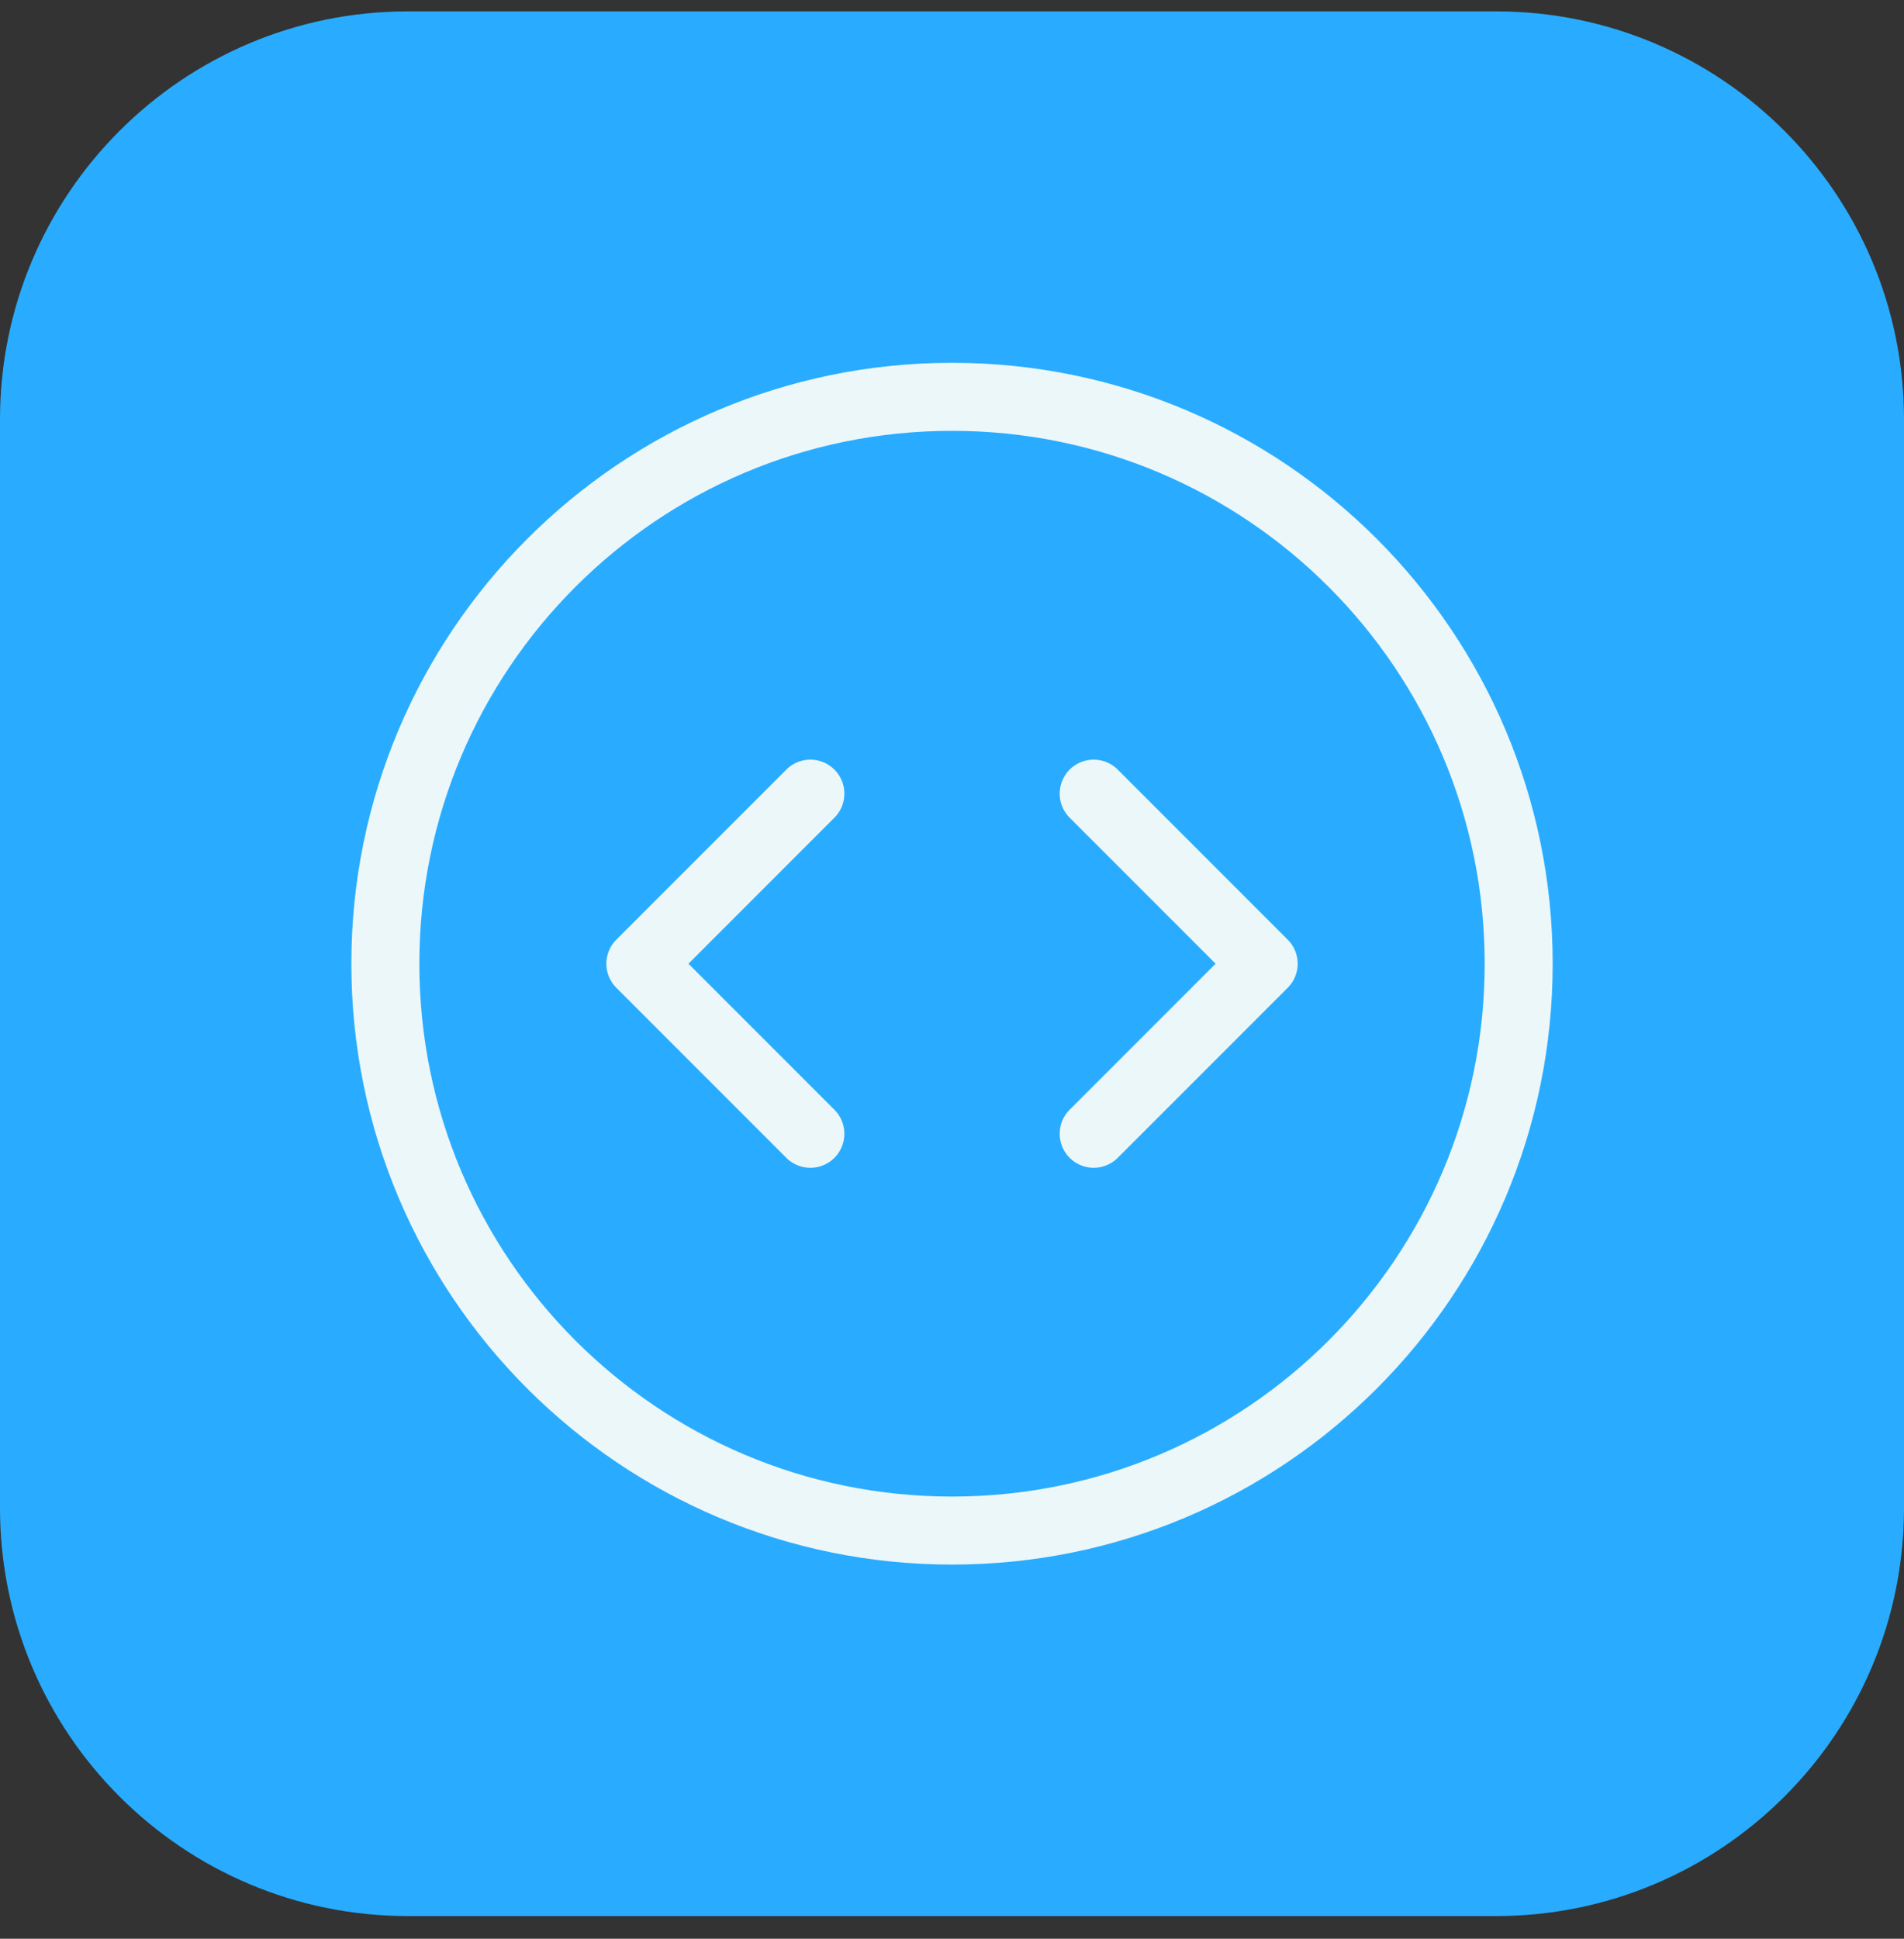
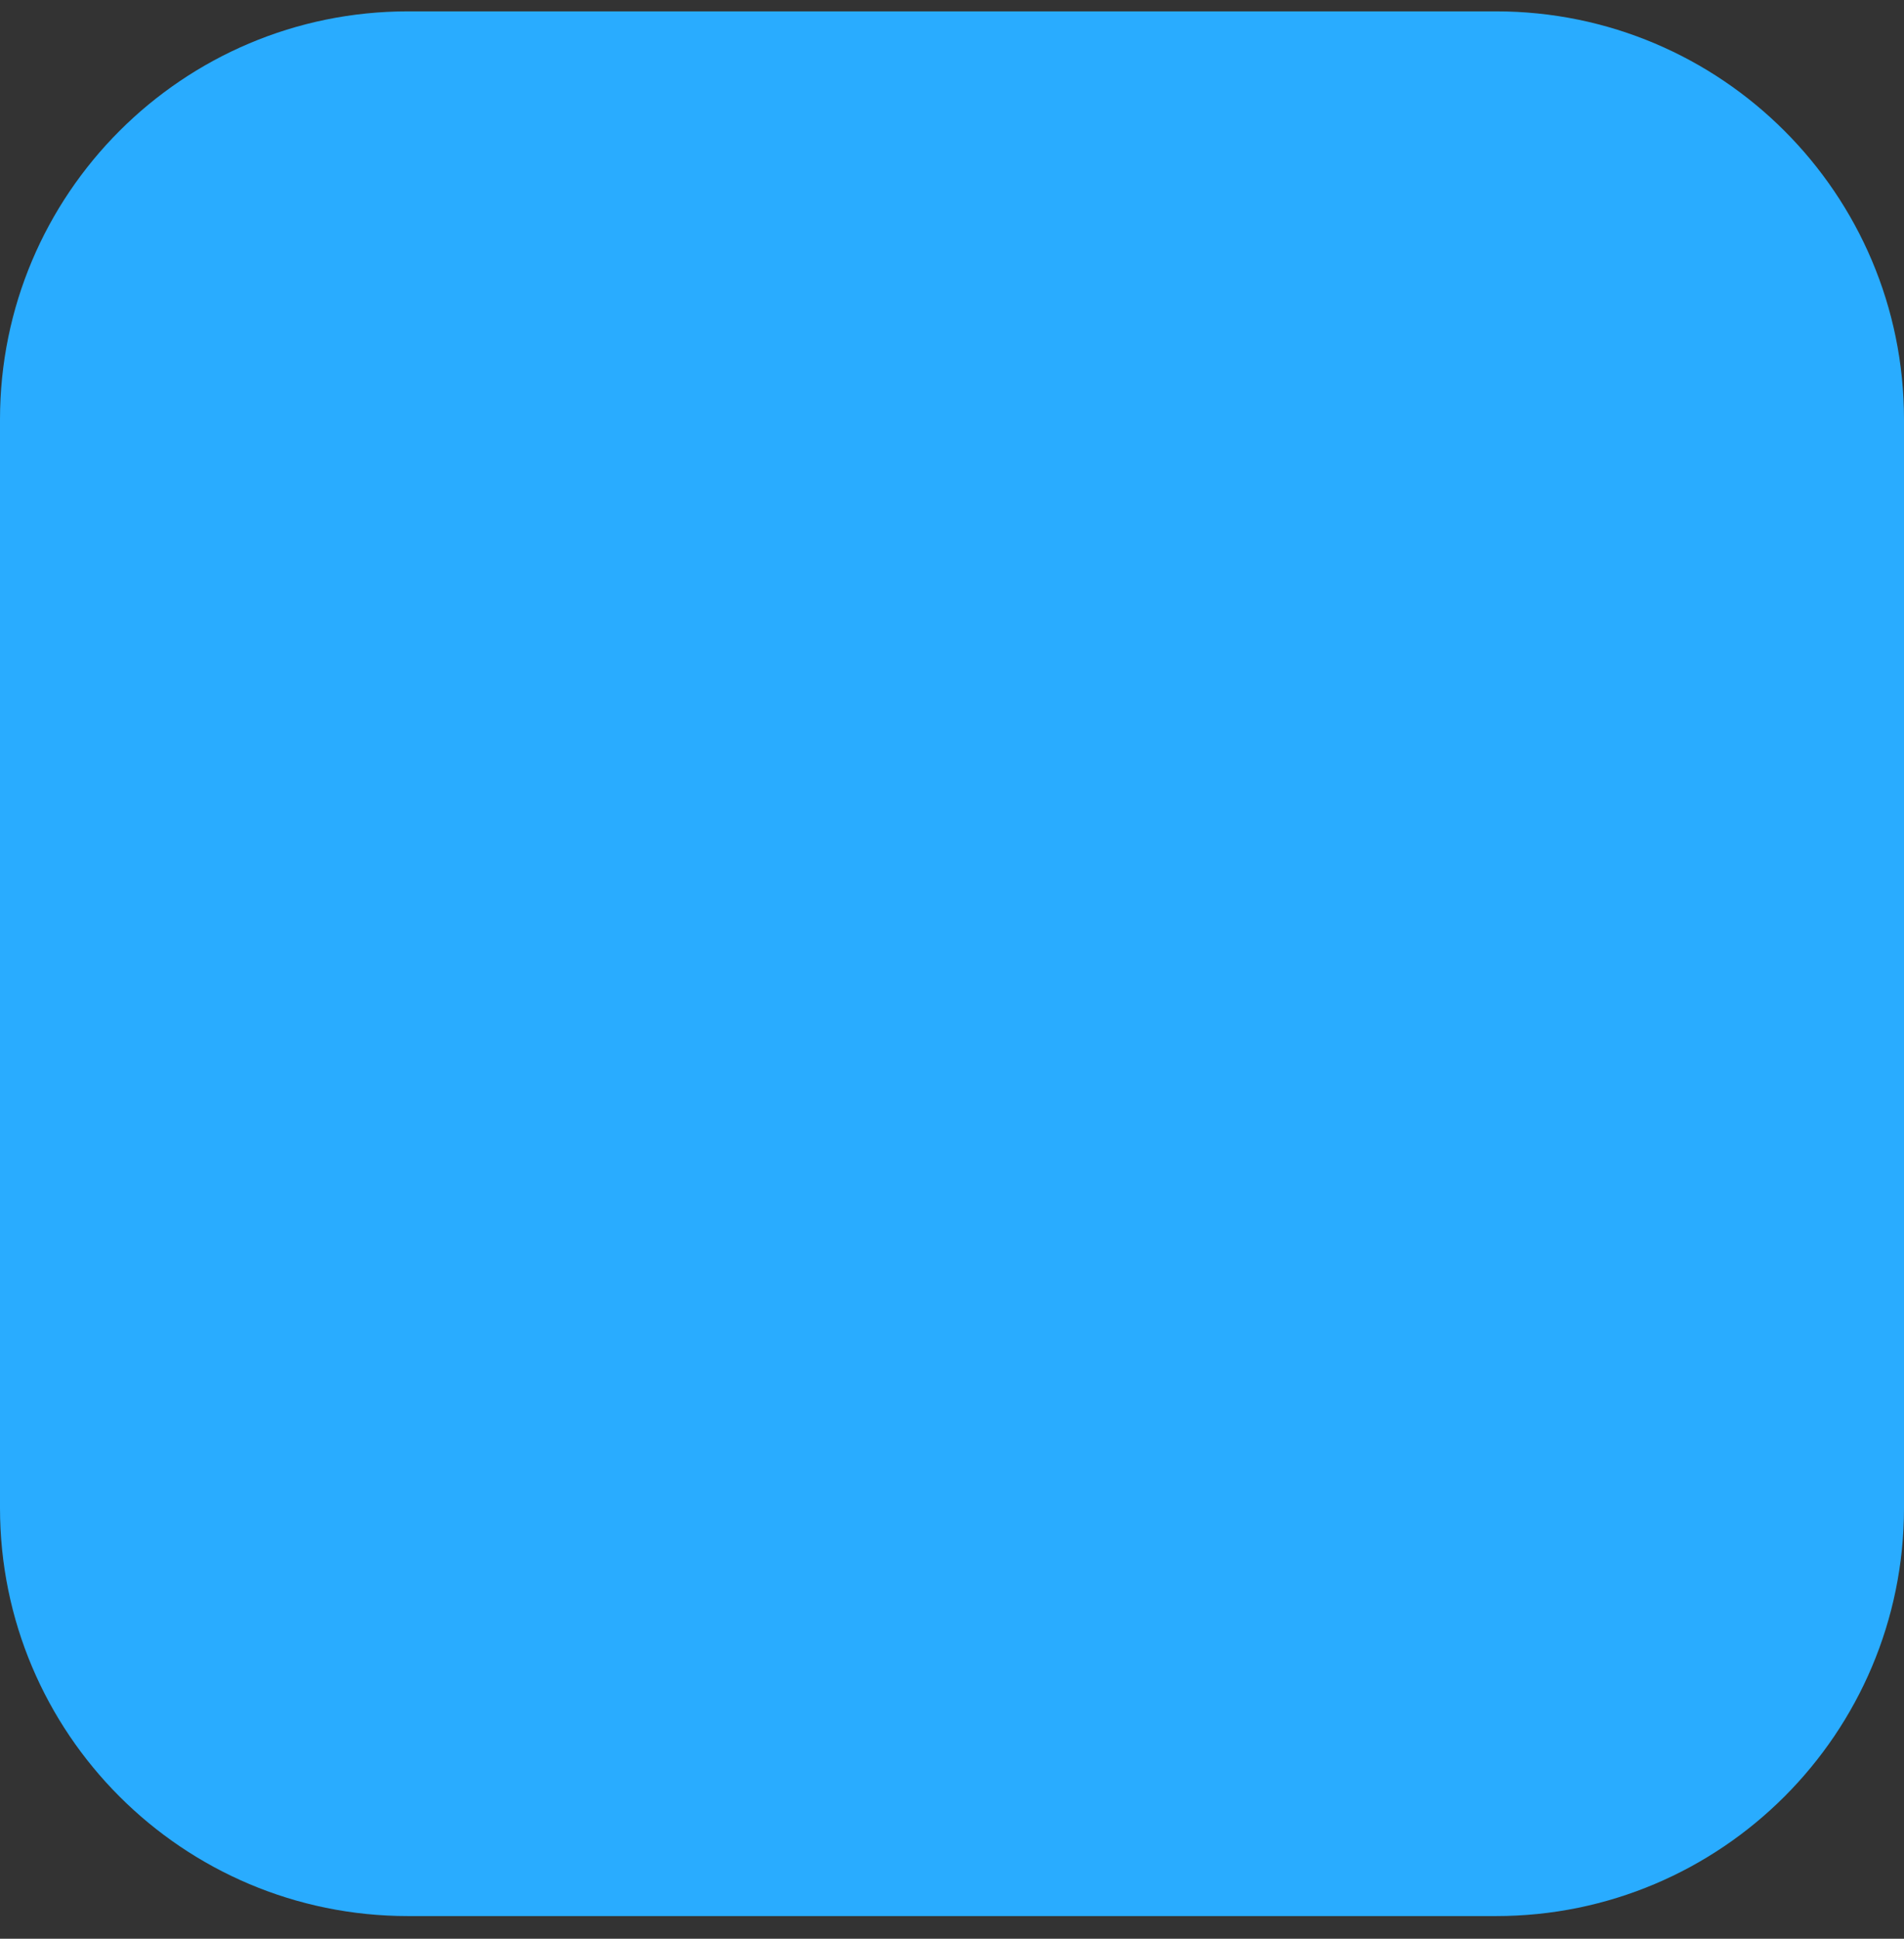
<svg xmlns="http://www.w3.org/2000/svg" width="56" height="57" viewBox="0 0 56 57" fill="none">
  <rect x="0" y="0" width="56" height="57" fill="#333333" stroke="none" />
  <path d="M0 12.334C0 5.707 5.373 0.334 12 0.334H44C50.627 0.334 56 5.707 56 12.334V44.334C56 50.961 50.627 56.334 44 56.334H12C5.373 56.334 0 50.961 0 44.334V12.334Z" fill="#29ACFF" />
-   <path d="M32.167 33.334L37.167 28.334L32.167 23.334M23.834 23.334L18.834 28.334L23.834 33.334M44.667 28.334C44.667 37.538 37.205 45 28.001 45C18.796 45 11.334 37.538 11.334 28.334C11.334 19.129 18.796 11.667 28.001 11.667C37.205 11.667 44.667 19.129 44.667 28.334Z" stroke="#ecf7f9" stroke-width="2" stroke-linecap="round" stroke-linejoin="round" />
</svg>